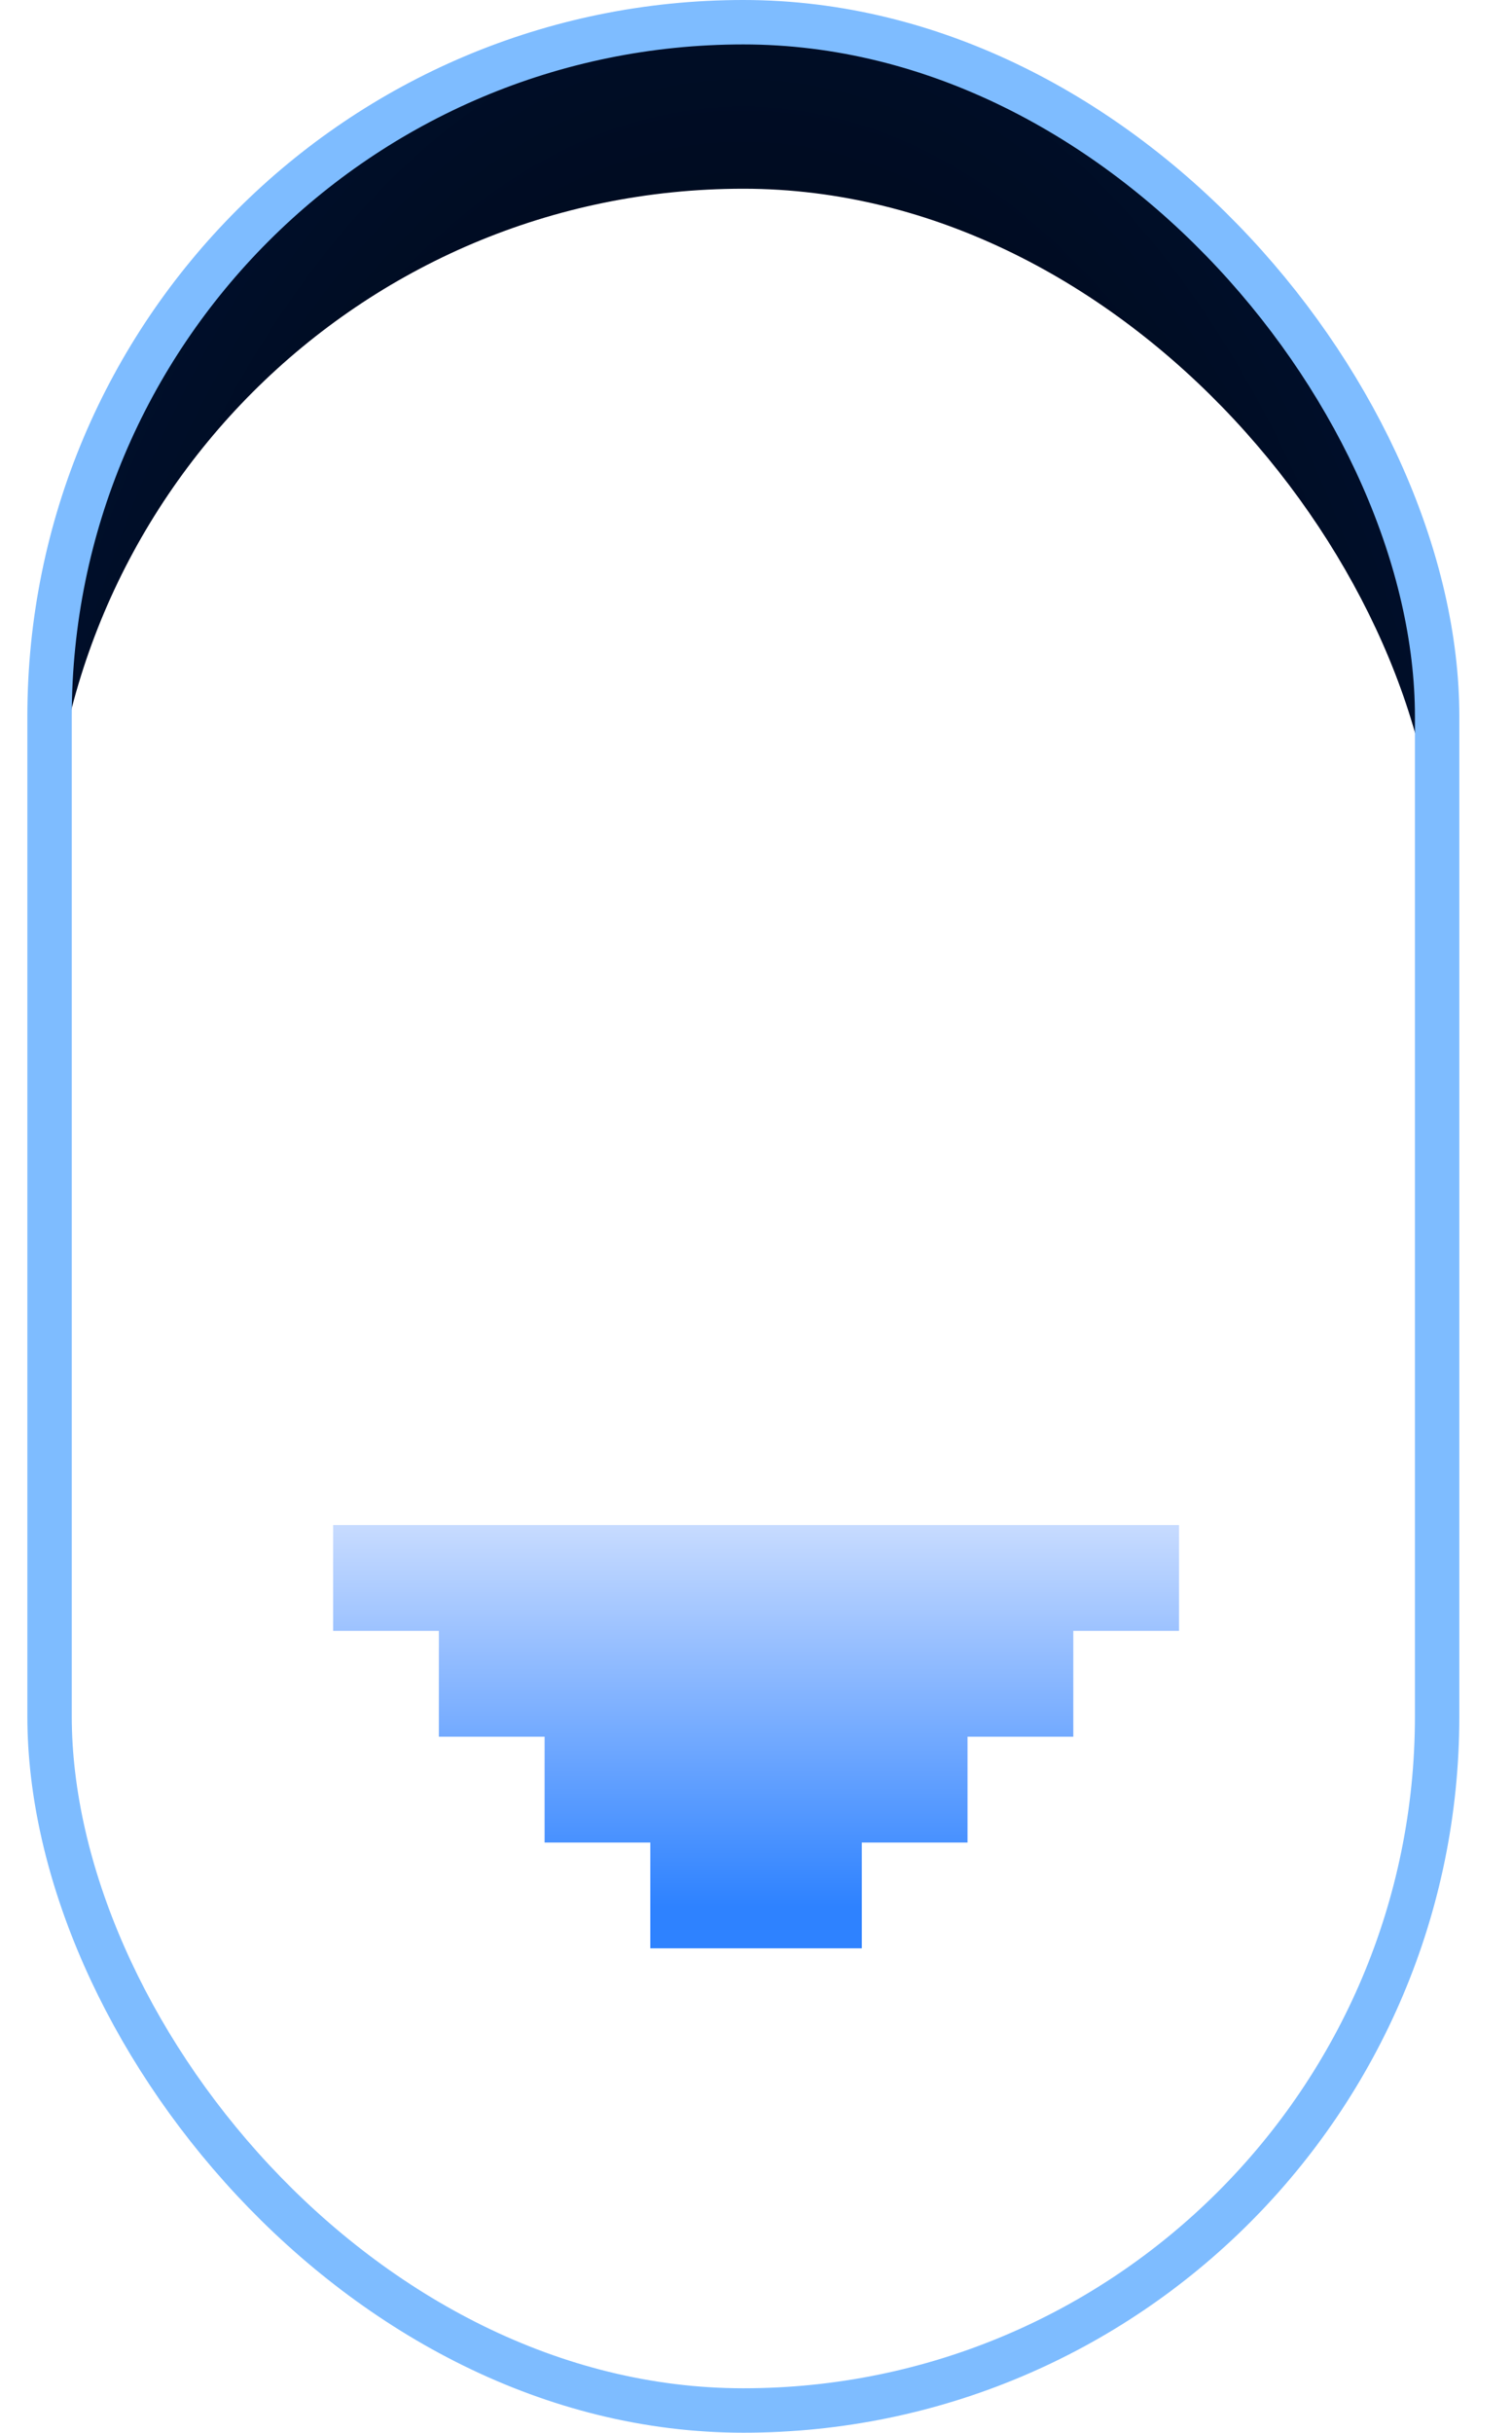
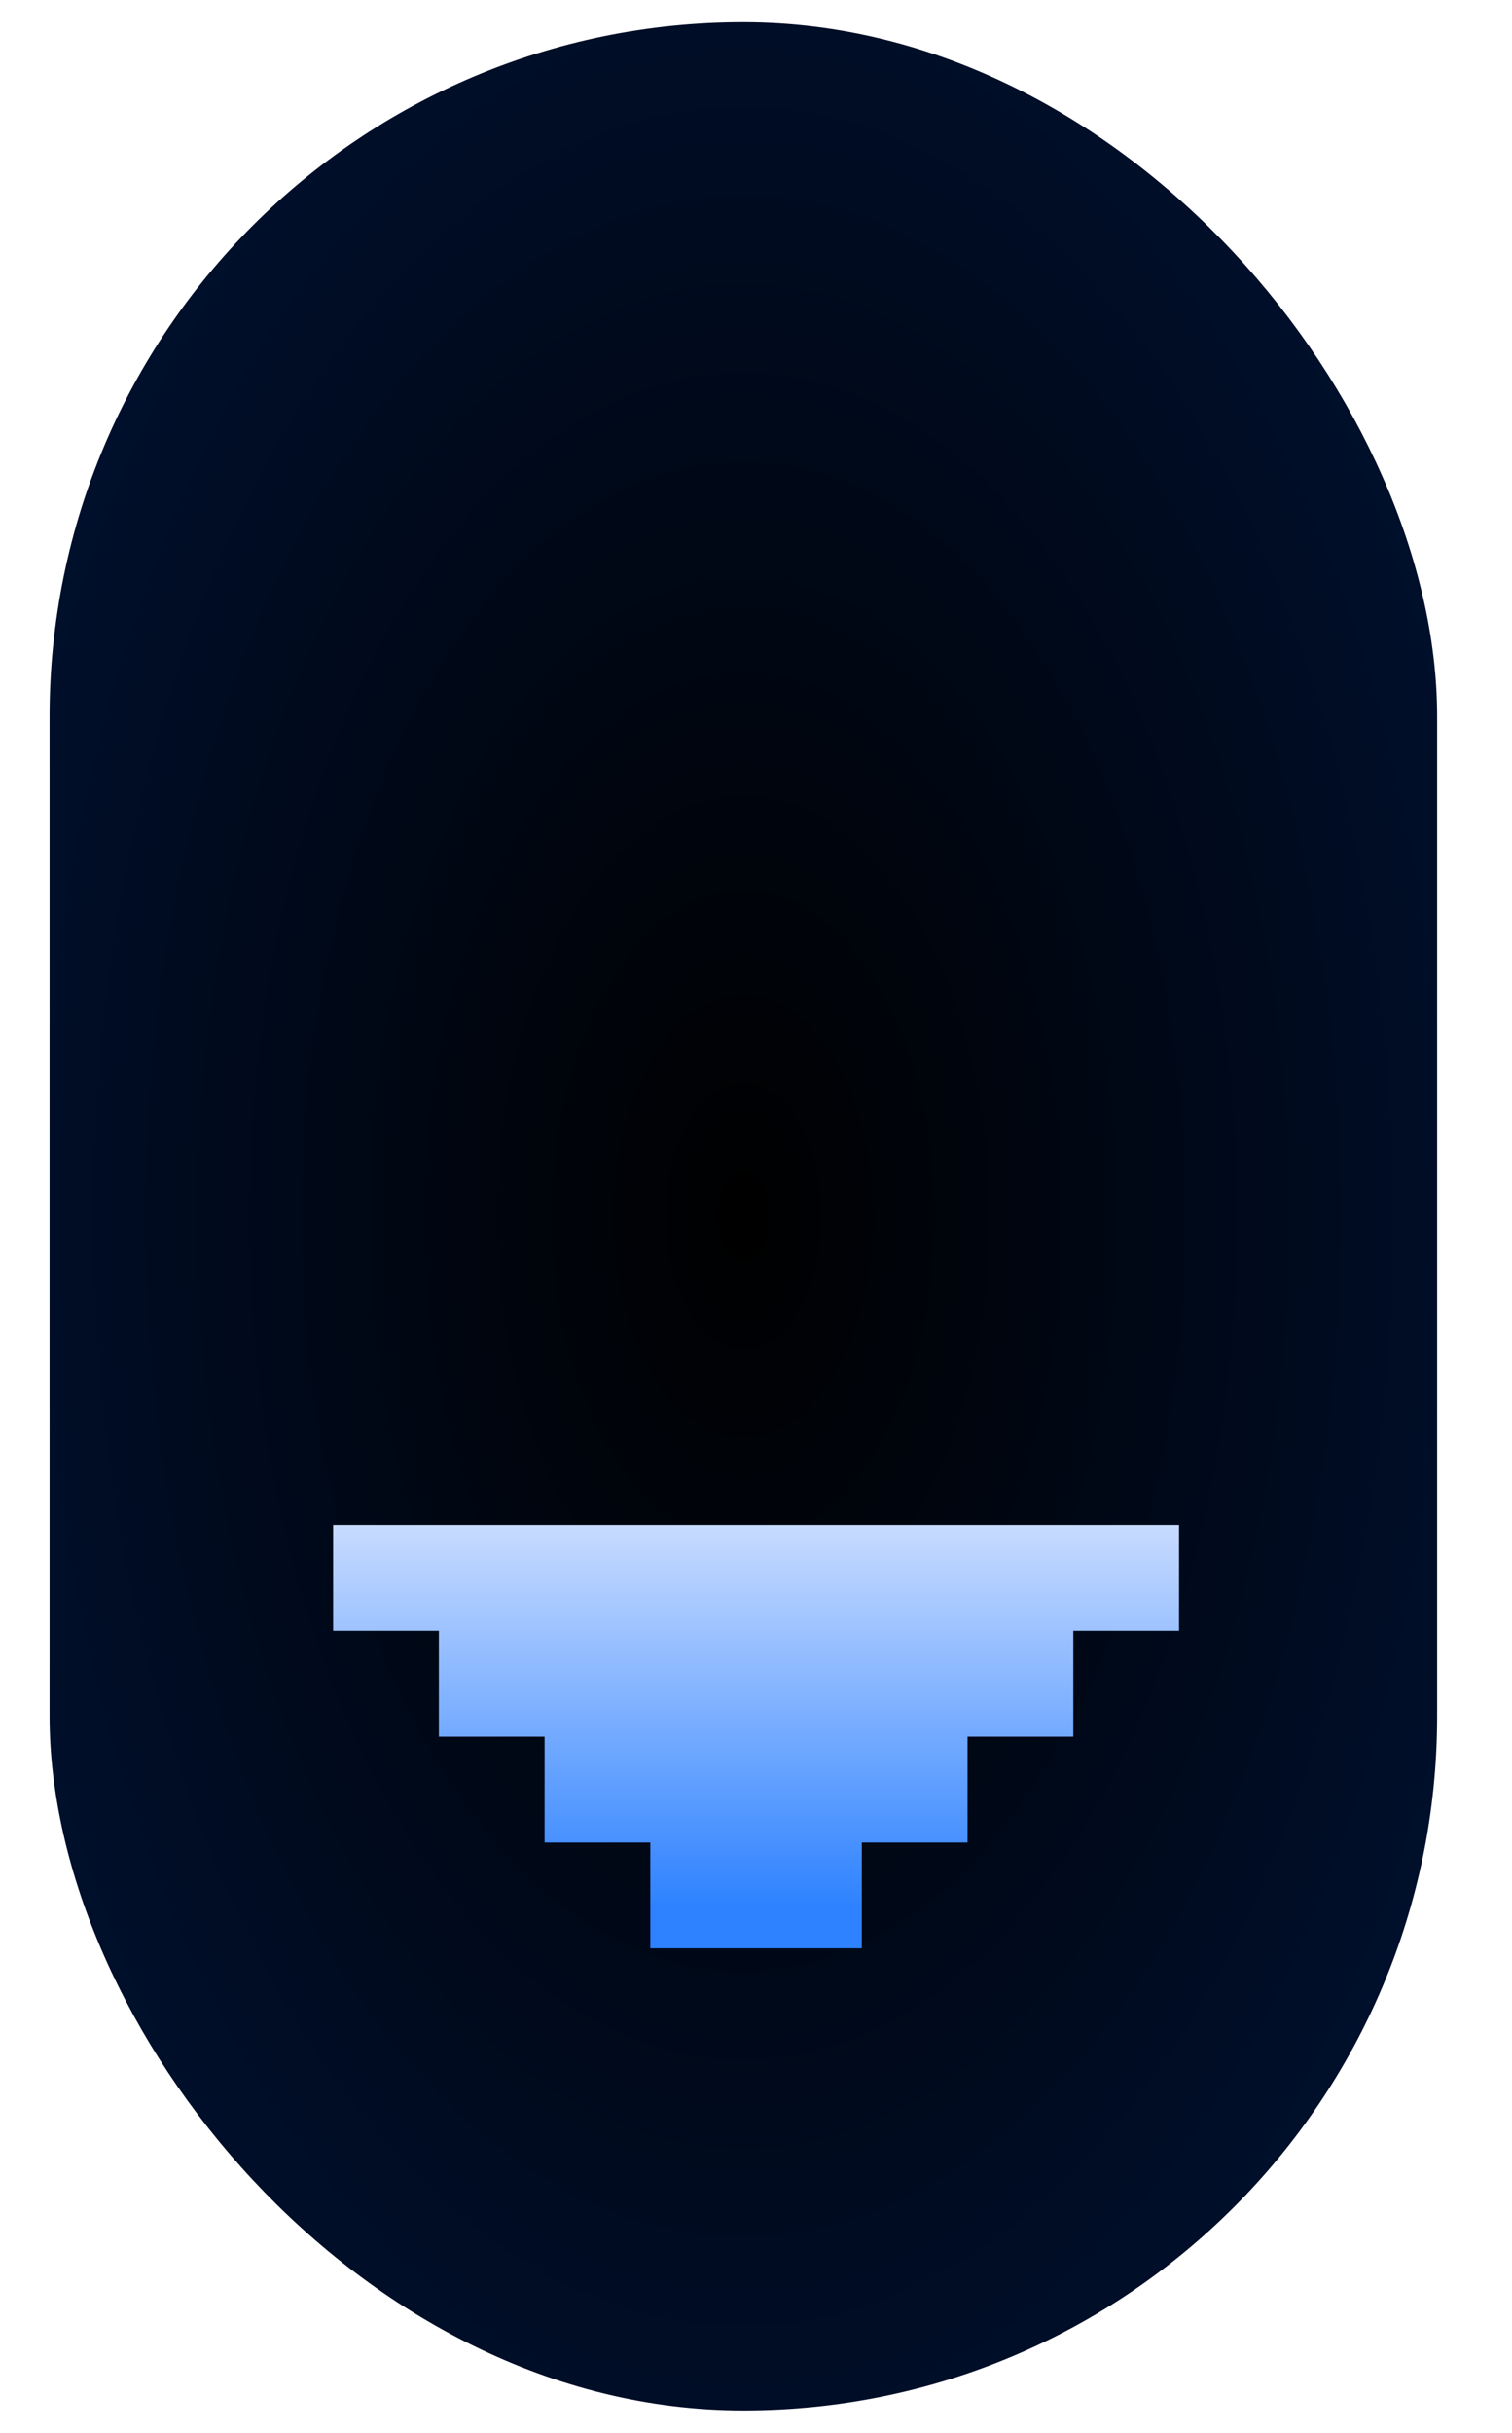
<svg xmlns="http://www.w3.org/2000/svg" xmlns:xlink="http://www.w3.org/1999/xlink" width="27.242" height="43.8" viewBox="0 0 27.242 43.8">
  <defs>
    <radialGradient id="radial-gradient" cx="0.5" cy="0.5" r="0.761" gradientUnits="objectBoundingBox">
      <stop offset="0" stop-color="#2e82ff" />
      <stop offset="1" stop-color="#c7dbff" />
    </radialGradient>
    <radialGradient id="radial-gradient-2" cx="0.5" cy="0.5" r="0.761" gradientUnits="objectBoundingBox">
      <stop offset="0" />
      <stop offset="1" stop-color="#001439" />
    </radialGradient>
    <filter id="矩形_35288">
      <feOffset dy="3" input="SourceAlpha" />
      <feGaussianBlur stdDeviation="3" result="blur" />
      <feFlood flood-color="#4b4bff" result="color" />
      <feComposite operator="out" in="SourceGraphic" in2="blur" />
      <feComposite operator="in" in="color" />
      <feComposite operator="in" in2="SourceGraphic" />
    </filter>
    <linearGradient id="linear-gradient" x1="0.902" y1="0.439" x2="0" y2="0.439" xlink:href="#radial-gradient" />
    <filter id="路径_235967" x="0" y="21.464" width="27.242" height="19.621" filterUnits="userSpaceOnUse">
      <feOffset dy="5" input="SourceAlpha" />
      <feGaussianBlur stdDeviation="2" result="blur-2" />
      <feFlood flood-color="#3340ba" />
      <feComposite operator="in" in2="blur-2" />
      <feComposite in="SourceGraphic" />
    </filter>
    <filter id="路径_235968" x="2.998" y="11.554" width="21.245" height="16.623" filterUnits="userSpaceOnUse">
      <feOffset dy="5" input="SourceAlpha" />
      <feGaussianBlur stdDeviation="2" result="blur-3" />
      <feFlood flood-color="#3340ba" />
      <feComposite operator="in" in2="blur-3" />
      <feComposite in="SourceGraphic" />
    </filter>
  </defs>
  <g id="down" transform="translate(-950.377 -1135.902)">
    <rect id="矩形_5584" data-name="矩形 5584" width="19" height="33" rx="9.5" transform="translate(954.27 1141.302)" stroke="#89bef9" stroke-width="1" fill="url(#radial-gradient)" />
    <g data-type="innerShadowGroup">
      <rect id="矩形_35288-2" data-name="矩形 35288" width="25" height="43" rx="12.5" transform="translate(951.27 1136.302)" fill="url(#radial-gradient-2)" />
      <g transform="matrix(1, 0, 0, 1, 950.38, 1135.9)" filter="url(#矩形_35288)">
-         <rect id="矩形_35288-3" data-name="矩形 35288" width="25" height="43" rx="12.5" transform="translate(0.89 0.4)" fill="#fff" />
-       </g>
-       <rect id="矩形_35288-4" data-name="矩形 35288" width="25" height="43" rx="12.5" transform="translate(951.27 1136.302)" fill="none" stroke="#7ebcff" stroke-width="0.8" />
+         </g>
    </g>
    <g transform="matrix(1, 0, 0, 1, 950.38, 1135.9)" filter="url(#路径_235967)">
      <path id="路径_235967-2" data-name="路径 235967" d="M0,0H1.905V1.905H3.811V3.811H5.716V5.716H7.621V9.526H5.716v1.905H3.811v1.905H1.905v1.905H0Z" transform="translate(21.24 22.46) rotate(90)" fill="url(#linear-gradient)" />
    </g>
    <g transform="matrix(1, 0, 0, 1, 950.38, 1135.9)" filter="url(#路径_235968)">
-       <path id="路径_235968-2" data-name="路径 235968" d="M0,0H1.156V1.156H2.311V2.311H3.467V3.467H4.623V5.778H3.467V6.934H2.311V8.09H1.156V9.245H0Z" transform="translate(18.24 12.55) rotate(90)" fill="url(#linear-gradient)" />
+       <path id="路径_235968-2" data-name="路径 235968" d="M0,0H1.156V1.156H2.311V2.311H3.467V3.467V5.778H3.467V6.934H2.311V8.09H1.156V9.245H0Z" transform="translate(18.24 12.55) rotate(90)" fill="url(#linear-gradient)" />
    </g>
  </g>
</svg>